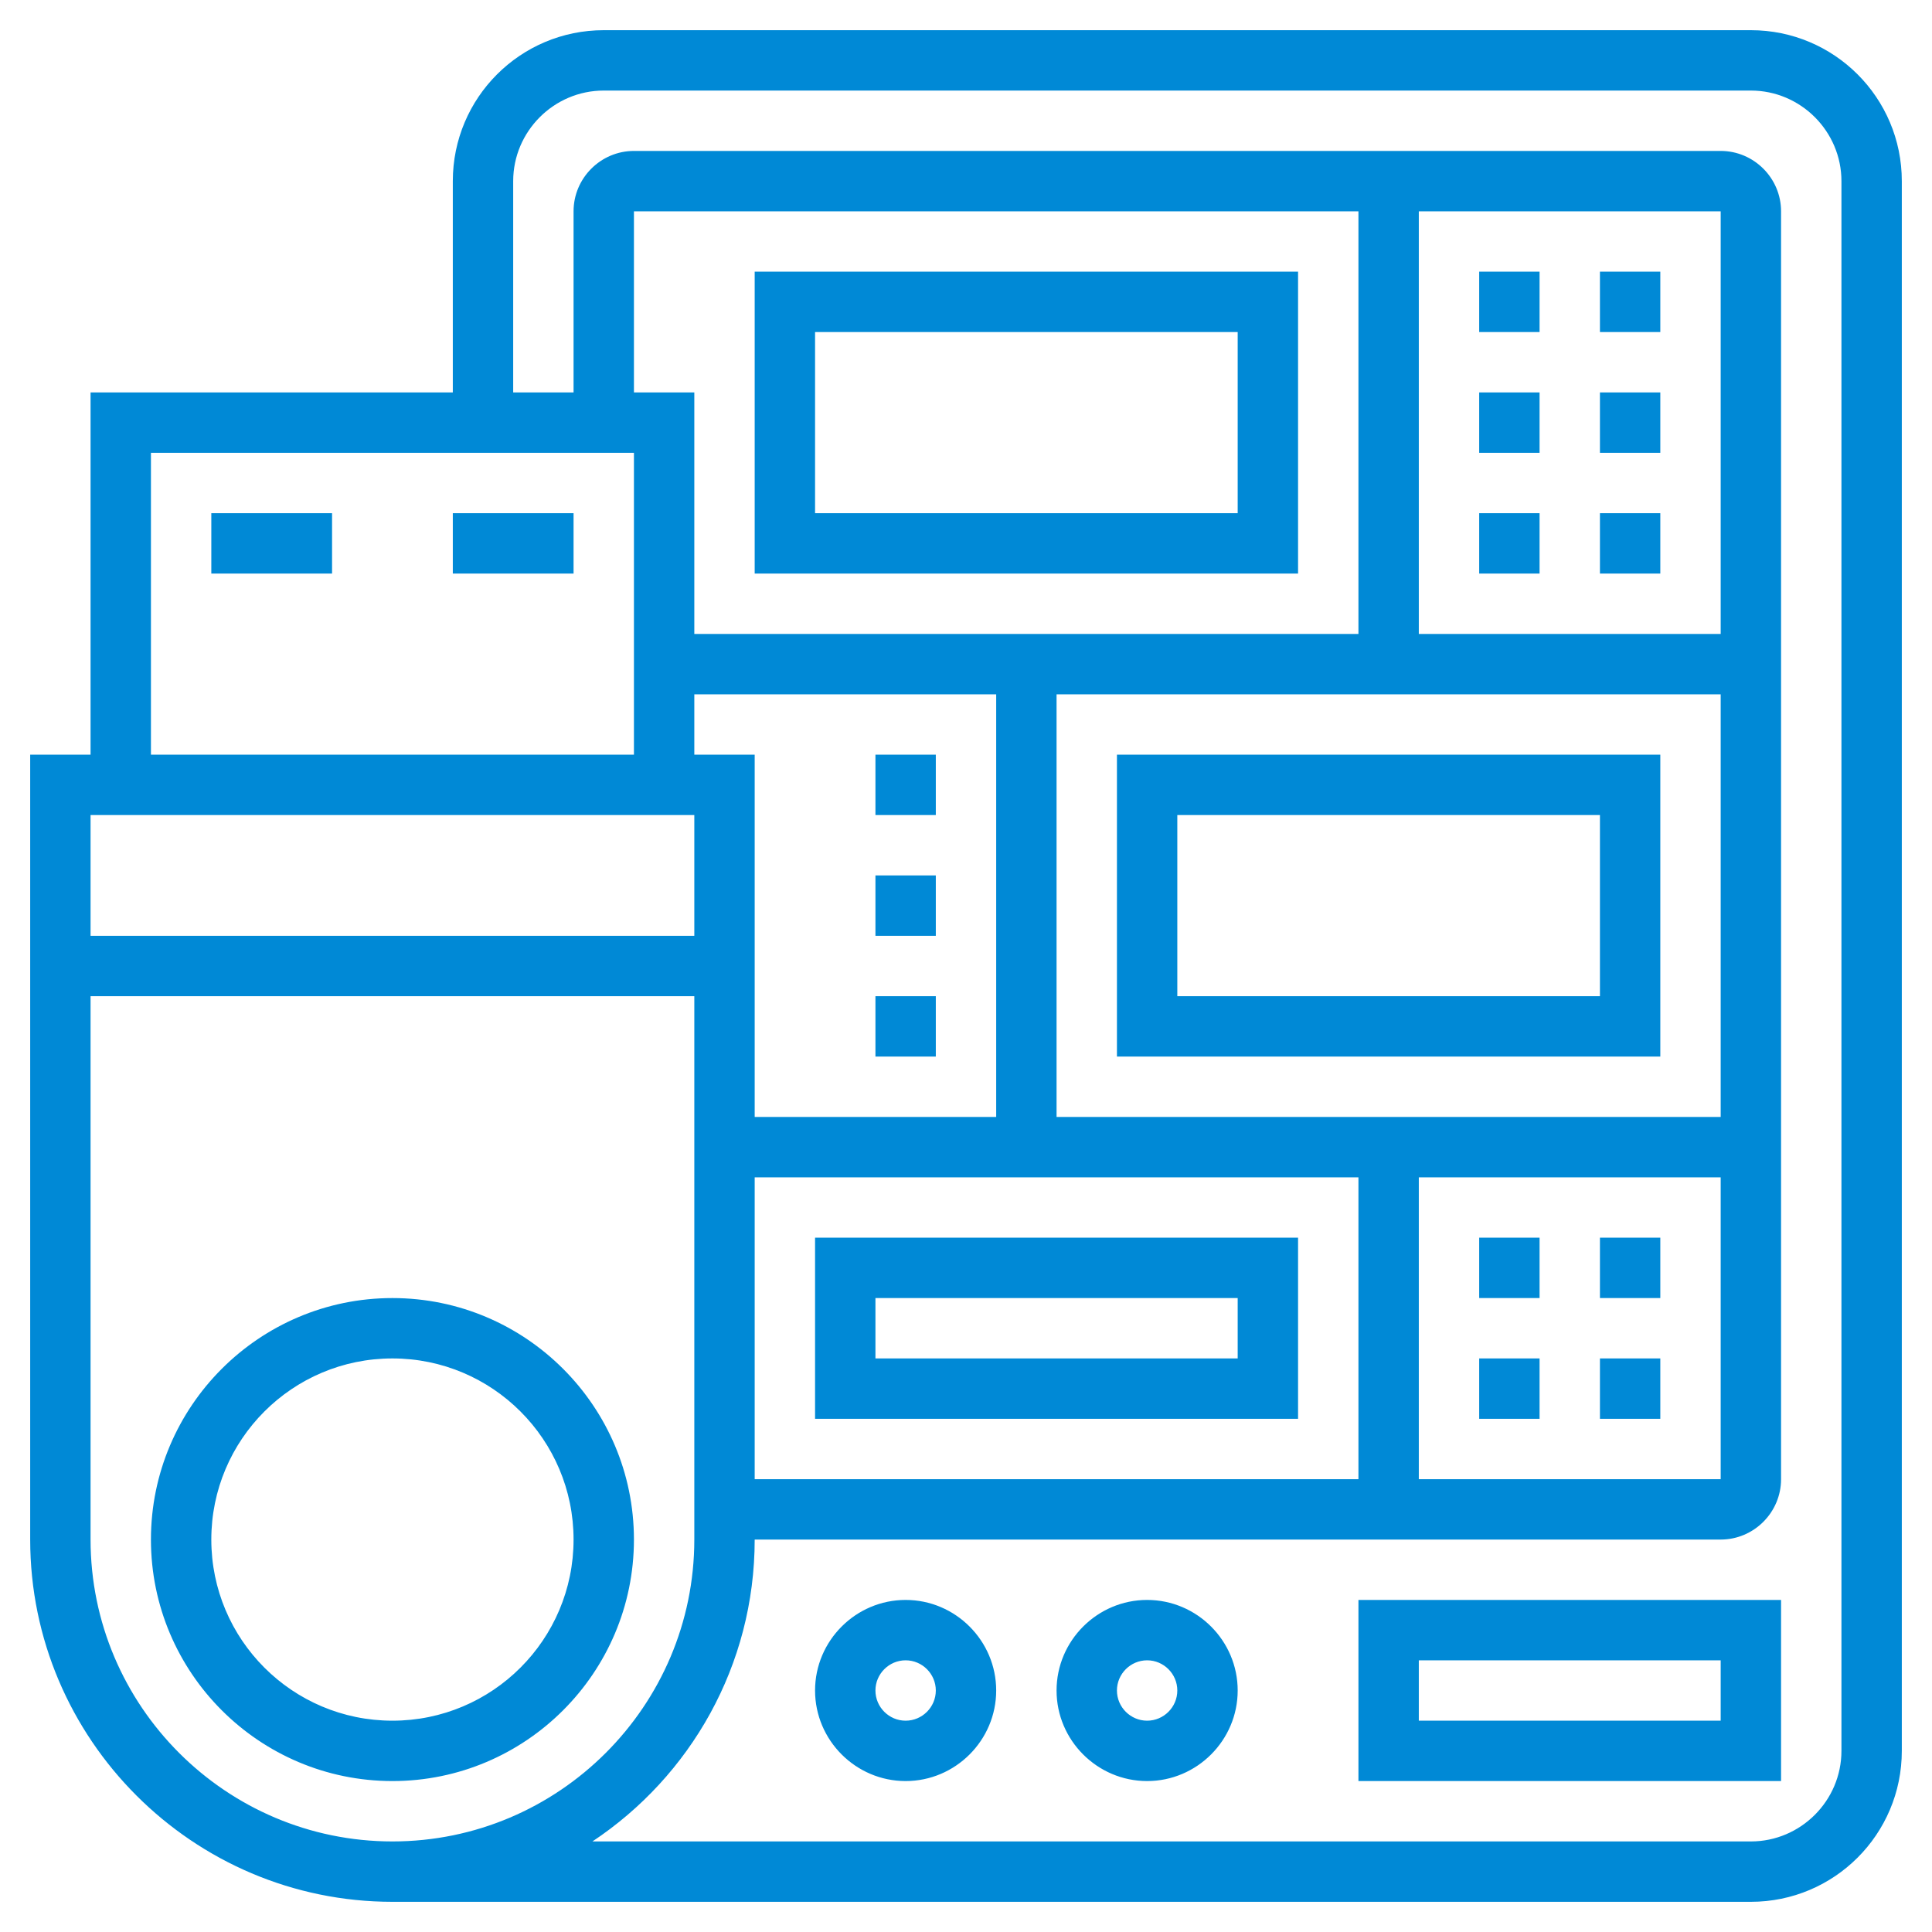
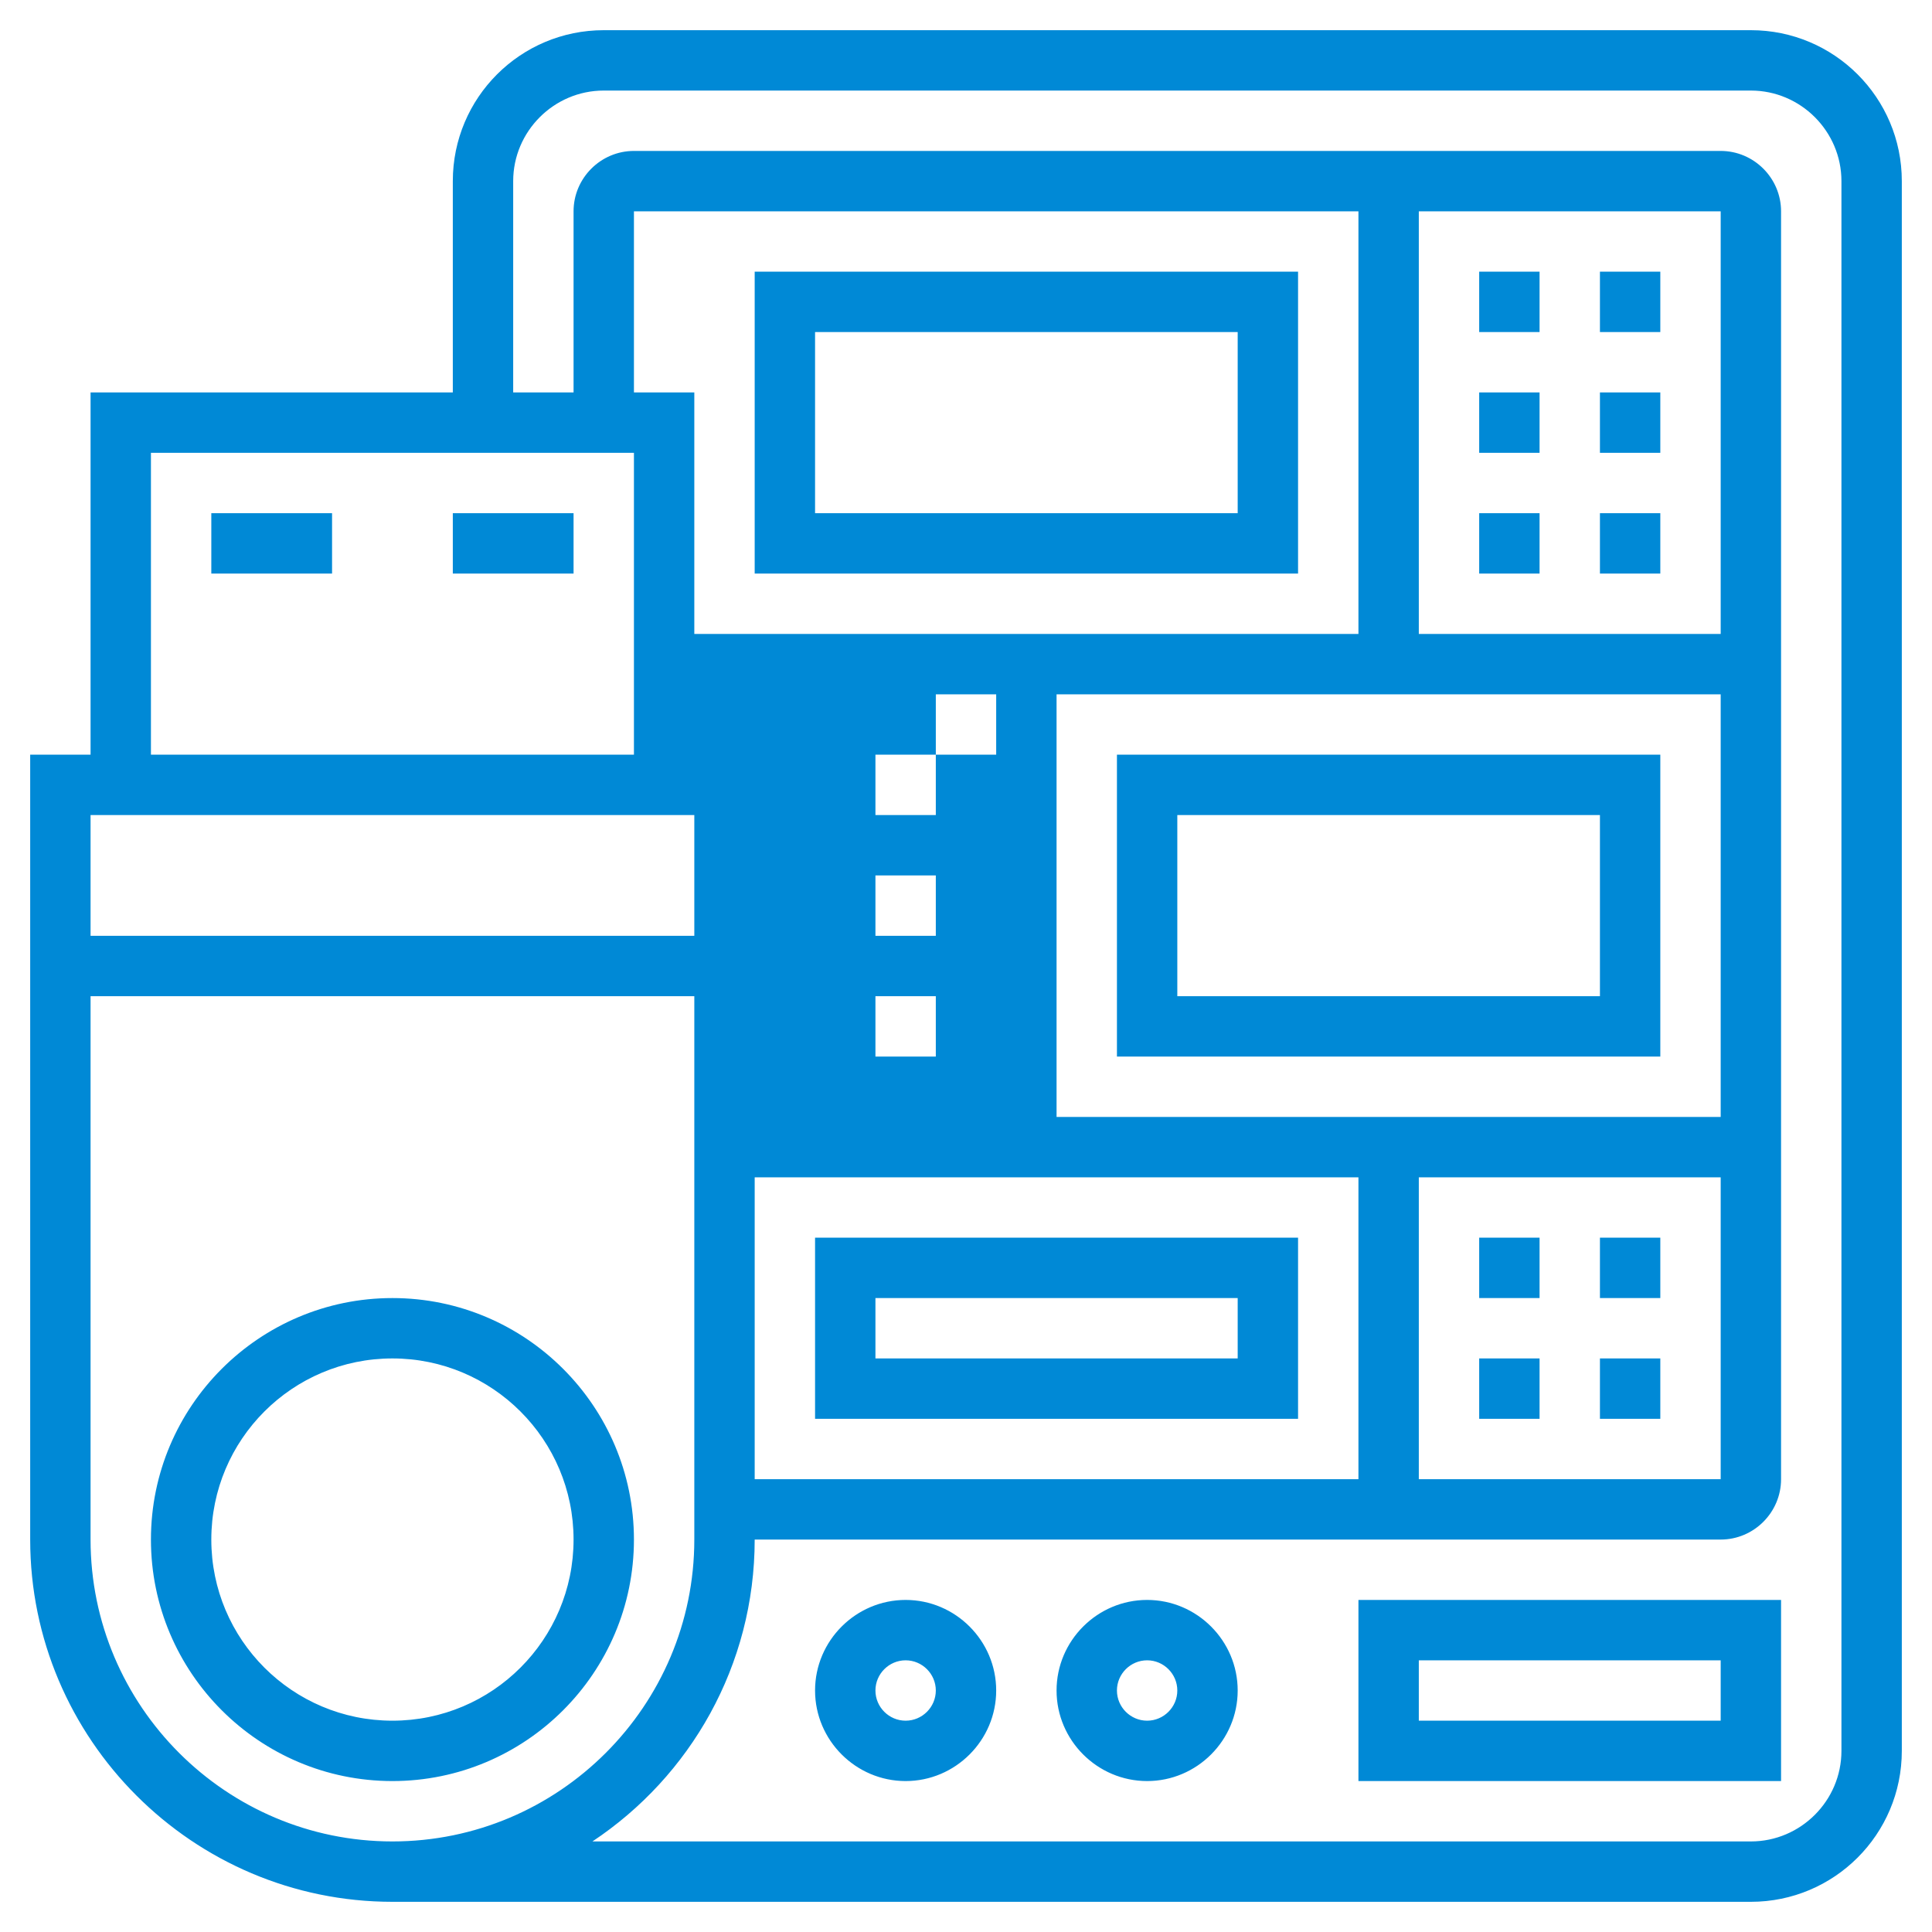
<svg xmlns="http://www.w3.org/2000/svg" version="1.1" id="Layer_35" x="0px" y="0px" viewBox="0 0 512 512" style="enable-background:new 0 0 512 512;" xml:space="preserve">
  <style type="text/css">
	.st0{fill:#0089D6;}
</style>
-   <path class="st0" d="M464,8H160c-22.1,0-40,17.9-40,40v56H24v96H8v208c0,52.9,43.1,96,96,96h360c22.1,0,40-17.9,40-40V48  C504,25.9,486.1,8,464,8z M40,120h128v80H40V120z M184,184h80v112h-64v-96h-16V184z M200,312h160v80H200V312z M376,312h80v80h-80  V312z M456,296H280V184h176V296z M456,168h-80V56h80V168z M360,168H184v-64h-16V56h192V168z M184,216v32H24v-32H184z M24,408V264  h160v144c0,44.1-35.9,80-80,80S24,452.1,24,408z M488,464c0,13.2-10.8,24-24,24H157c25.9-17.2,43-46.6,43-80h256c8.8,0,16-7.2,16-16  V56c0-8.8-7.2-16-16-16H168c-8.8,0-16,7.2-16,16v48h-16V48c0-13.2,10.8-24,24-24h304c13.2,0,24,10.8,24,24V464z M360,472h112v-48  H360V472z M376,440h80v16h-80V440z M240,424c-13.2,0-24,10.8-24,24s10.8,24,24,24s24-10.8,24-24S253.2,424,240,424z M240,456  c-4.4,0-8-3.6-8-8s3.6-8,8-8s8,3.6,8,8S244.4,456,240,456z M304,424c-13.2,0-24,10.8-24,24s10.8,24,24,24s24-10.8,24-24  S317.2,424,304,424z M304,456c-4.4,0-8-3.6-8-8s3.6-8,8-8s8,3.6,8,8S308.4,456,304,456z M104,344c-35.3,0-64,28.7-64,64  s28.7,64,64,64s64-28.7,64-64S139.3,344,104,344z M104,456c-26.5,0-48-21.5-48-48s21.5-48,48-48s48,21.5,48,48S130.5,456,104,456z   M344,72H200v80h144V72z M328,136H216V88h112V136z M440,120h-16v-16h16V120z M440,152h-16v-16h16V152z M392,152v-16h16v16H392z   M408,120h-16v-16h16V120z M440,88h-16V72h16V88z M408,88h-16V72h16V88z M216,328v48h128v-48H216z M328,360h-96v-16h96V360z   M424,328h16v16h-16V328z M392,328h16v16h-16V328z M440,280v-80H296v80H440z M312,216h112v48H312V216z M392,360h16v16h-16V360z   M424,360h16v16h-16V360z M248,216h-16v-16h16V216z M248,248h-16v-16h16V248z M248,280h-16v-16h16V280z M56,136h32v16H56V136z   M152,136v16h-32v-16H152z" />
+   <path class="st0" d="M464,8H160c-22.1,0-40,17.9-40,40v56H24v96H8v208c0,52.9,43.1,96,96,96h360c22.1,0,40-17.9,40-40V48  C504,25.9,486.1,8,464,8z M40,120h128v80H40V120z M184,184h80v112v-96h-16V184z M200,312h160v80H200V312z M376,312h80v80h-80  V312z M456,296H280V184h176V296z M456,168h-80V56h80V168z M360,168H184v-64h-16V56h192V168z M184,216v32H24v-32H184z M24,408V264  h160v144c0,44.1-35.9,80-80,80S24,452.1,24,408z M488,464c0,13.2-10.8,24-24,24H157c25.9-17.2,43-46.6,43-80h256c8.8,0,16-7.2,16-16  V56c0-8.8-7.2-16-16-16H168c-8.8,0-16,7.2-16,16v48h-16V48c0-13.2,10.8-24,24-24h304c13.2,0,24,10.8,24,24V464z M360,472h112v-48  H360V472z M376,440h80v16h-80V440z M240,424c-13.2,0-24,10.8-24,24s10.8,24,24,24s24-10.8,24-24S253.2,424,240,424z M240,456  c-4.4,0-8-3.6-8-8s3.6-8,8-8s8,3.6,8,8S244.4,456,240,456z M304,424c-13.2,0-24,10.8-24,24s10.8,24,24,24s24-10.8,24-24  S317.2,424,304,424z M304,456c-4.4,0-8-3.6-8-8s3.6-8,8-8s8,3.6,8,8S308.4,456,304,456z M104,344c-35.3,0-64,28.7-64,64  s28.7,64,64,64s64-28.7,64-64S139.3,344,104,344z M104,456c-26.5,0-48-21.5-48-48s21.5-48,48-48s48,21.5,48,48S130.5,456,104,456z   M344,72H200v80h144V72z M328,136H216V88h112V136z M440,120h-16v-16h16V120z M440,152h-16v-16h16V152z M392,152v-16h16v16H392z   M408,120h-16v-16h16V120z M440,88h-16V72h16V88z M408,88h-16V72h16V88z M216,328v48h128v-48H216z M328,360h-96v-16h96V360z   M424,328h16v16h-16V328z M392,328h16v16h-16V328z M440,280v-80H296v80H440z M312,216h112v48H312V216z M392,360h16v16h-16V360z   M424,360h16v16h-16V360z M248,216h-16v-16h16V216z M248,248h-16v-16h16V248z M248,280h-16v-16h16V280z M56,136h32v16H56V136z   M152,136v16h-32v-16H152z" />
</svg>